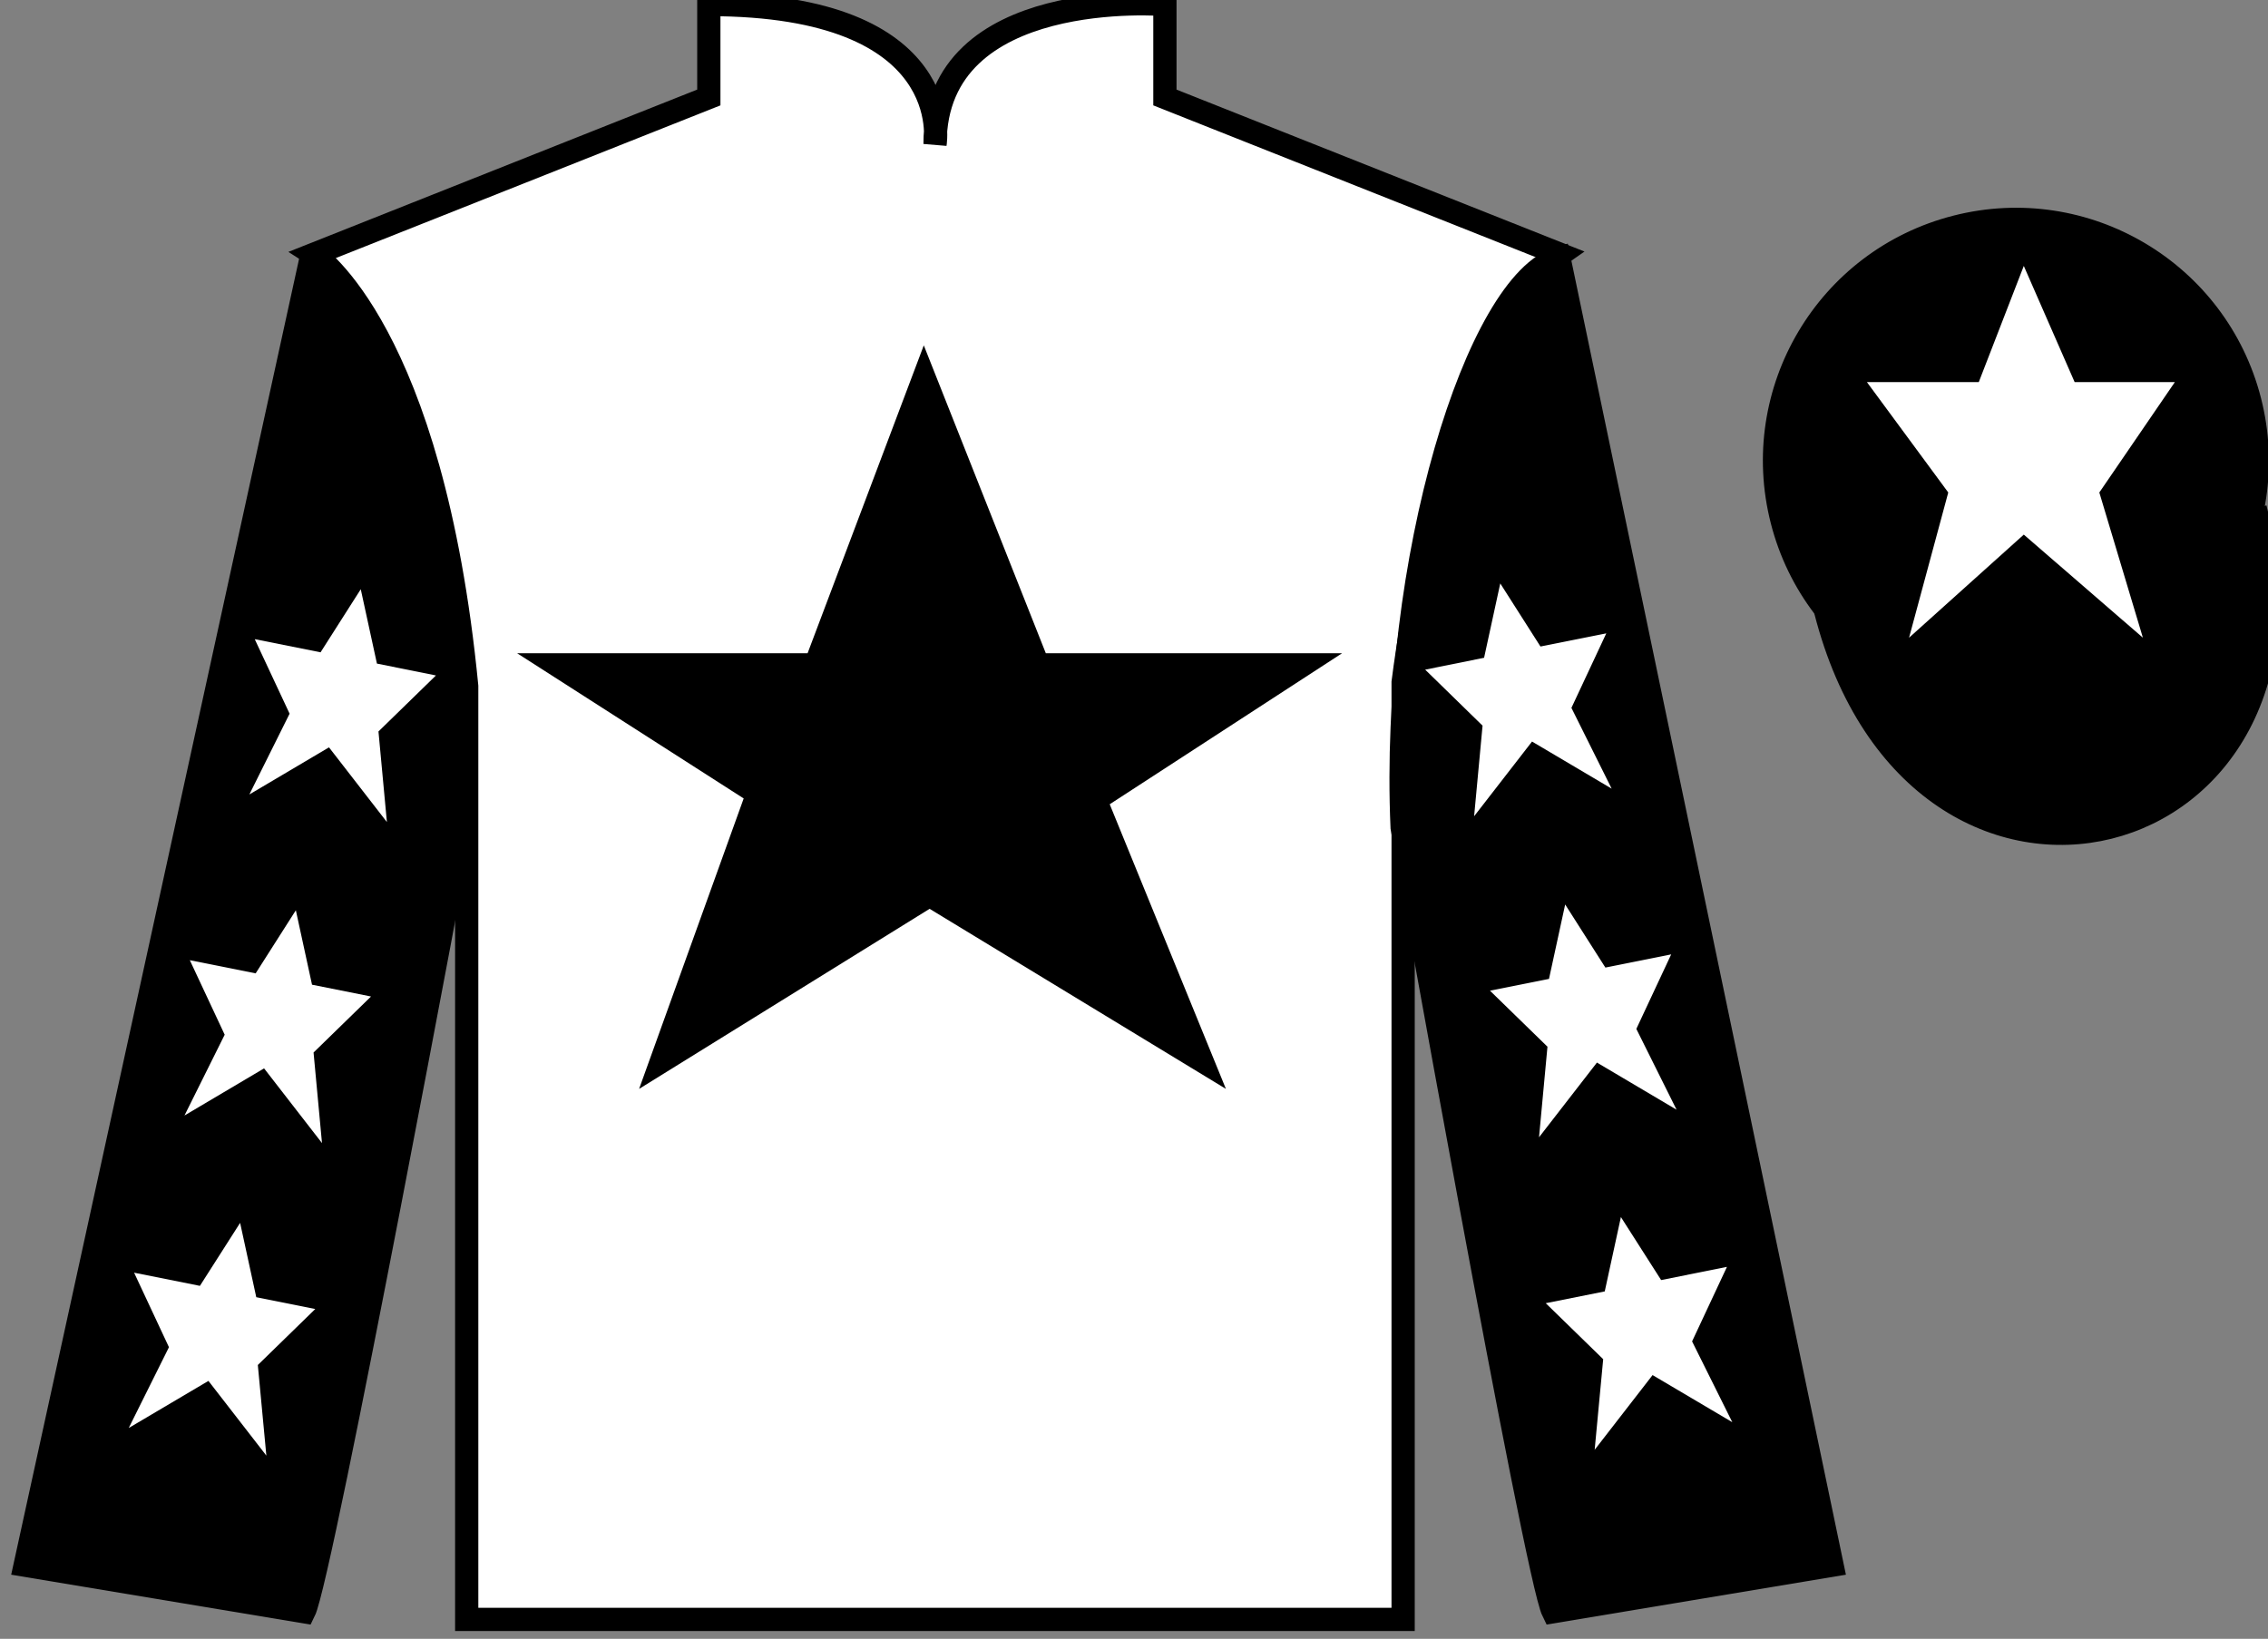
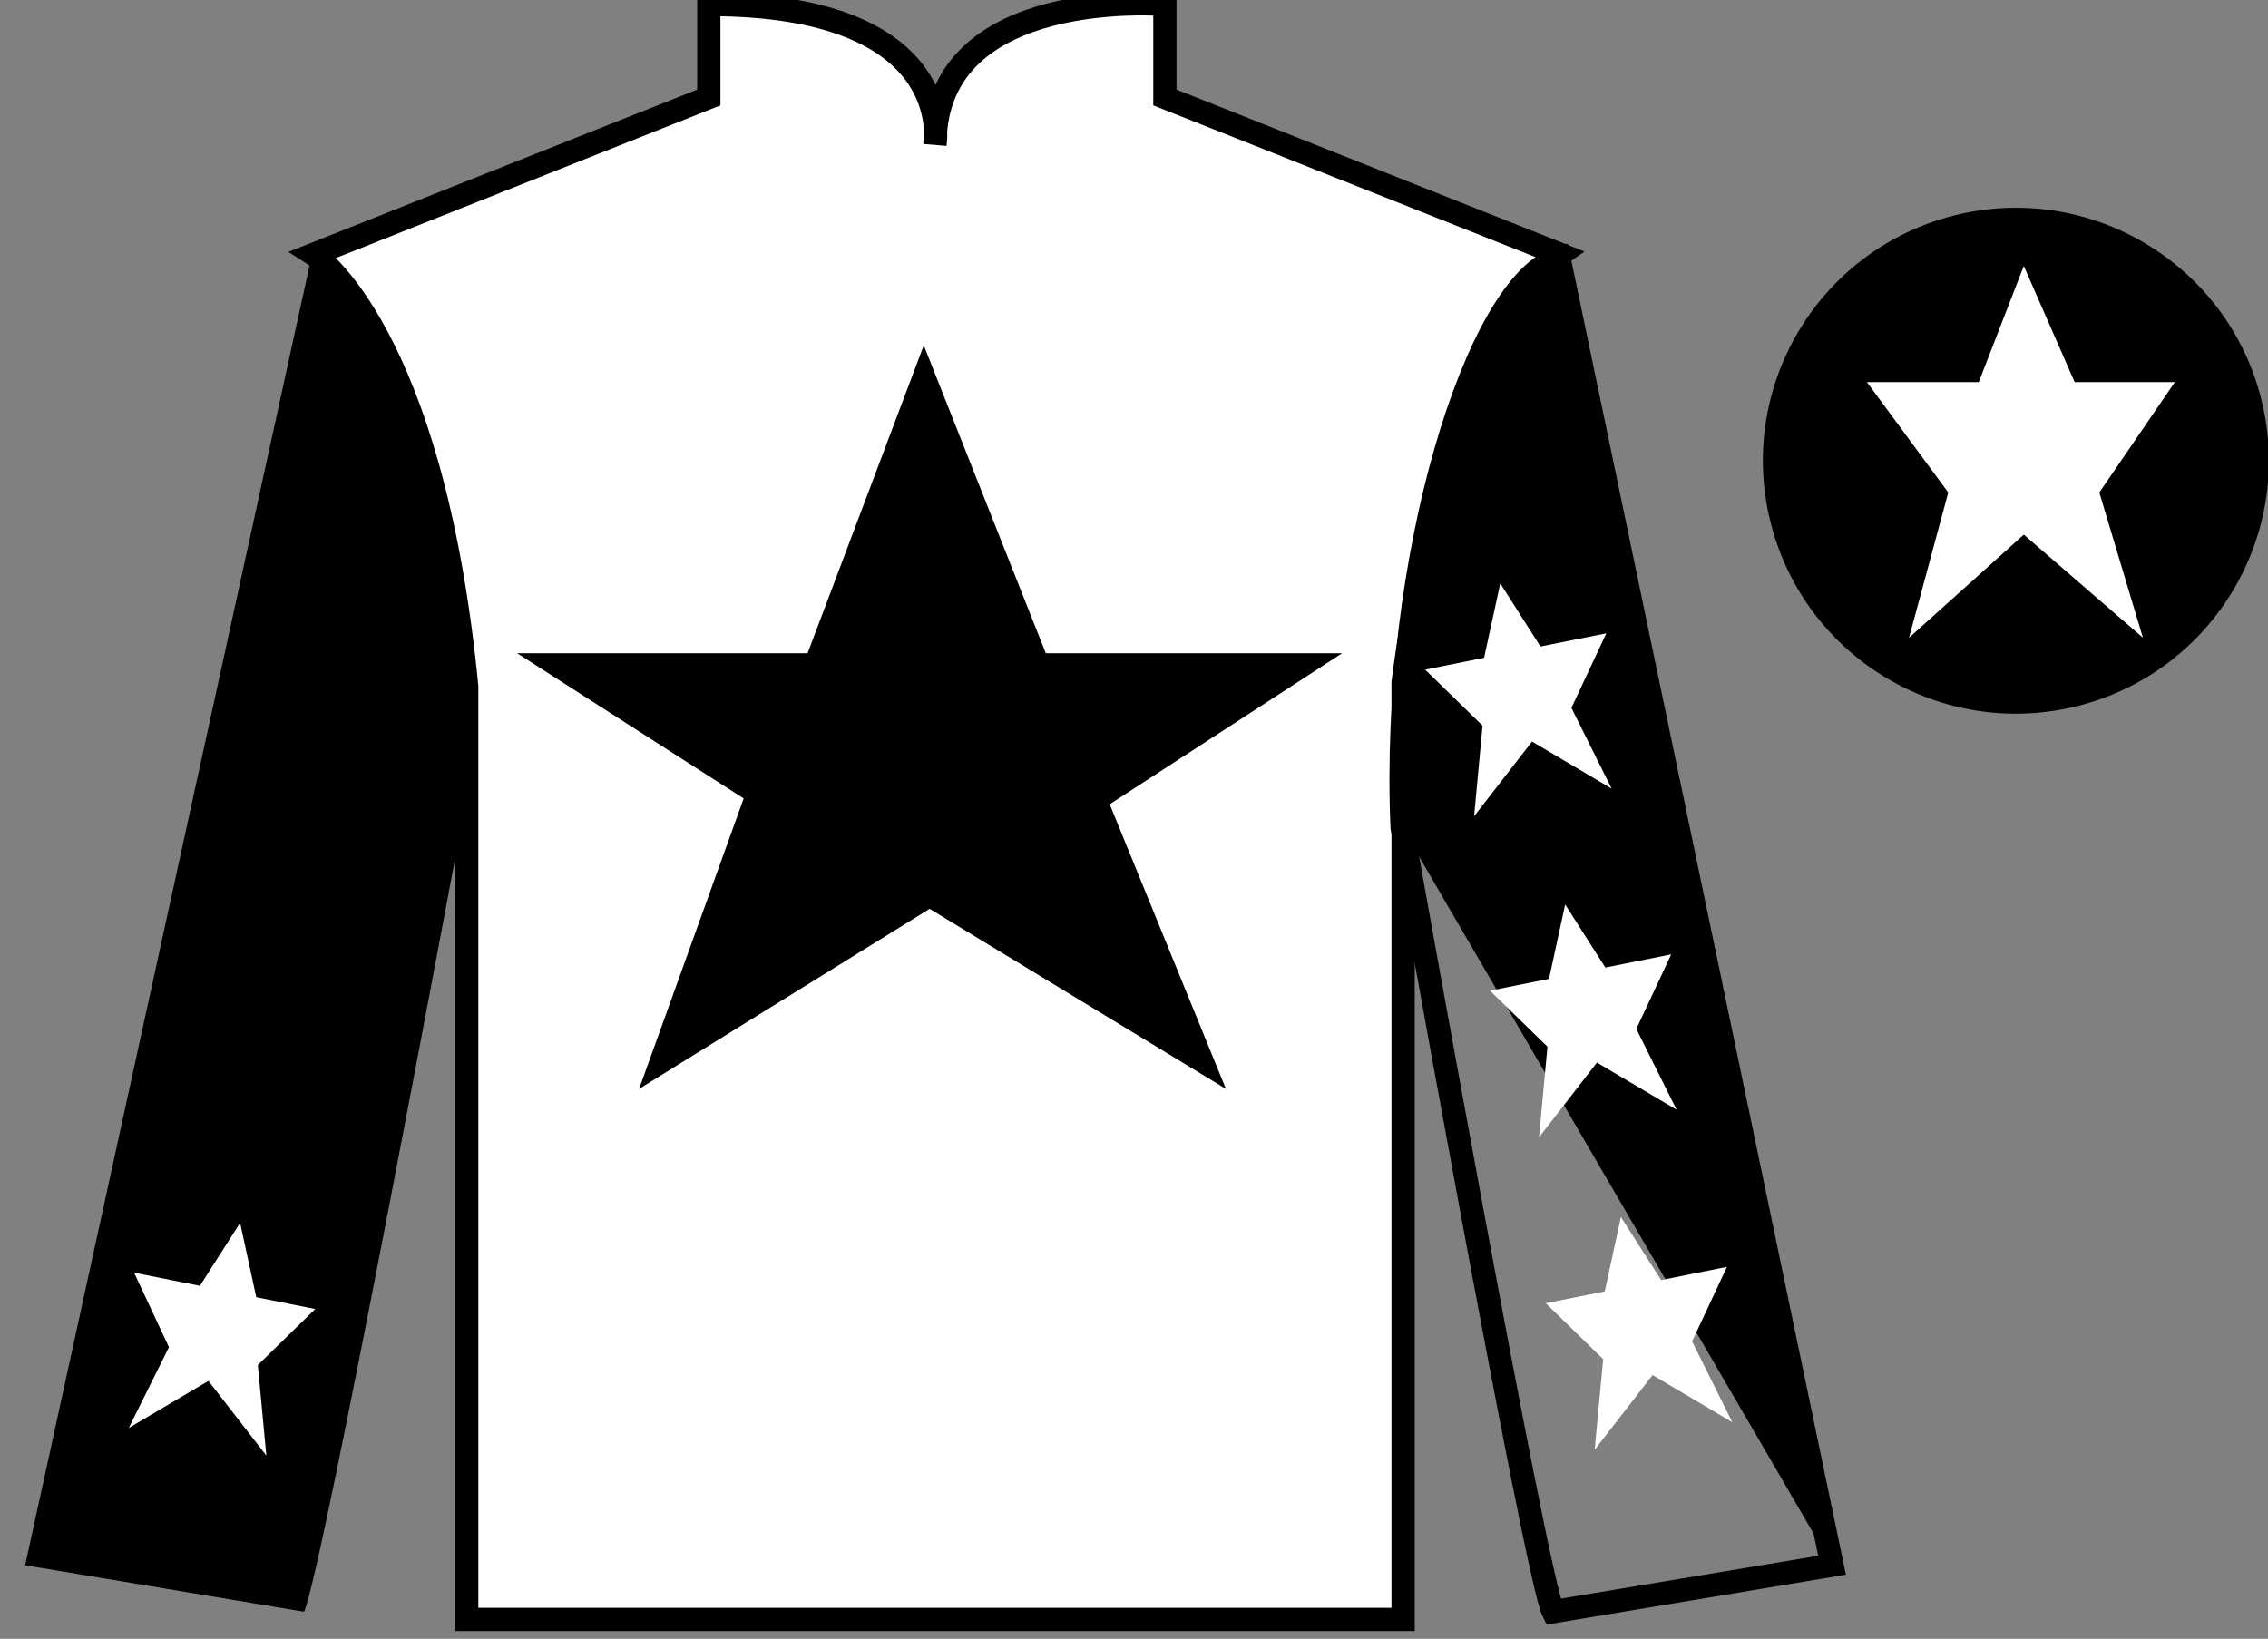
<svg xmlns="http://www.w3.org/2000/svg" width="97.59pt" height="70.53pt" viewBox="0 0 97.59 70.53" version="1.1">
  <rect x="0" y="0" width="97.59" height="70.53" fill="#808080" stroke="none" />
  <g id="surface0">
    <path style=" stroke:none;fill-rule:nonzero;fill:rgb(100%,100%,100%);fill-opacity:1;" d="M 13.5 10.945 C 13.5 10.945 18.582 14.195 20.082 29.531 C 20.082 29.531 20.082 44.531 20.082 69.695 L 60.375 69.695 L 60.375 29.363 C 60.375 29.363 62.168 14.363 67.125 10.945 L 50.125 4.195 L 50.125 0.195 C 50.125 0.195 40.234 -0.637 40.234 6.195 C 40.234 6.195 41.25 0.195 30.5 0.195 L 30.5 4.195 L 13.5 10.945 " />
    <path style="fill:none;stroke-width:10;stroke-linecap:butt;stroke-linejoin:miter;stroke:rgb(0%,0%,0%);stroke-opacity:1;stroke-miterlimit:4;" d="M 135 595.847 C 135 595.847 185.82 563.347 200.82 409.988 C 200.82 409.988 200.82 259.988 200.82 8.347 L 603.75 8.347 L 603.75 411.667 C 603.75 411.667 621.68 561.667 671.25 595.847 L 501.25 663.347 L 501.25 703.347 C 501.25 703.347 402.344 711.667 402.344 643.347 C 402.344 643.347 412.5 703.347 305 703.347 L 305 663.347 L 135 595.847 Z M 135 595.847 " transform="matrix(0.1,0,0,-0.1,0,70.53)" />
    <path style=" stroke:none;fill-rule:nonzero;fill:rgb(0%,0%,0%);fill-opacity:1;" d="M 13.082 69.363 C 13.832 67.863 19.832 35.613 19.832 35.613 C 20.332 24.113 16.832 12.363 13.332 11.363 L 1.082 67.363 L 13.082 69.363 " />
-     <path style="fill:none;stroke-width:10;stroke-linecap:butt;stroke-linejoin:miter;stroke:rgb(0%,0%,0%);stroke-opacity:1;stroke-miterlimit:4;" d="M 130.82 11.667 C 138.32 26.667 198.32 349.167 198.32 349.167 C 203.32 464.167 168.32 581.667 133.32 591.667 L 10.82 31.667 L 130.82 11.667 Z M 130.82 11.667 " transform="matrix(0.1,0,0,-0.1,0,70.53)" />
-     <path style=" stroke:none;fill-rule:nonzero;fill:rgb(0%,0%,0%);fill-opacity:1;" d="M 78.832 67.363 L 67.082 11.113 C 63.582 12.113 59.832 24.113 60.332 35.613 C 60.332 35.613 66.082 67.863 66.832 69.363 L 78.832 67.363 " />
+     <path style=" stroke:none;fill-rule:nonzero;fill:rgb(0%,0%,0%);fill-opacity:1;" d="M 78.832 67.363 L 67.082 11.113 C 63.582 12.113 59.832 24.113 60.332 35.613 L 78.832 67.363 " />
    <path style="fill:none;stroke-width:10;stroke-linecap:butt;stroke-linejoin:miter;stroke:rgb(0%,0%,0%);stroke-opacity:1;stroke-miterlimit:4;" d="M 788.32 31.667 L 670.82 594.167 C 635.82 584.167 598.32 464.167 603.32 349.167 C 603.32 349.167 660.82 26.667 668.32 11.667 L 788.32 31.667 Z M 788.32 31.667 " transform="matrix(0.1,0,0,-0.1,0,70.53)" />
-     <path style="fill-rule:nonzero;fill:rgb(0%,0%,0%);fill-opacity:1;stroke-width:10;stroke-linecap:butt;stroke-linejoin:miter;stroke:rgb(0%,0%,0%);stroke-opacity:1;stroke-miterlimit:4;" d="M 785.508 442.566 C 825.234 286.941 1009.18 334.519 970.391 486.55 " transform="matrix(0.1,0,0,-0.1,0,70.53)" />
    <path style=" stroke:none;fill-rule:nonzero;fill:rgb(0%,0%,0%);fill-opacity:1;" d="M 39.75 14.863 L 34.75 28.113 L 22.25 28.113 L 32 34.363 L 27.5 46.863 L 40 39.113 L 52.75 46.863 L 47.75 34.613 L 57.75 28.113 L 45 28.113 L 39.75 14.863 " />
    <path style=" stroke:none;fill-rule:nonzero;fill:rgb(0%,0%,0%);fill-opacity:1;" d="M 89.309 29.891 C 94.867 28.473 98.223 22.816 96.805 17.258 C 95.387 11.703 89.734 8.348 84.176 9.766 C 78.617 11.184 75.262 16.836 76.68 22.395 C 78.098 27.953 83.754 31.309 89.309 29.891 " />
    <path style="fill:none;stroke-width:10;stroke-linecap:butt;stroke-linejoin:miter;stroke:rgb(0%,0%,0%);stroke-opacity:1;stroke-miterlimit:4;" d="M 893.086 406.394 C 948.672 420.573 982.227 477.136 968.047 532.722 C 953.867 588.269 897.344 621.823 841.758 607.644 C 786.172 593.464 752.617 536.941 766.797 481.355 C 780.977 425.769 837.539 392.214 893.086 406.394 Z M 893.086 406.394 " transform="matrix(0.1,0,0,-0.1,0,70.53)" />
-     <path style=" stroke:none;fill-rule:nonzero;fill:rgb(100%,100%,100%);fill-opacity:1;" d="M 12.73 39.176 L 11 41.891 L 8.168 41.324 L 9.668 44.531 L 7.938 48.008 L 11.363 45.98 L 13.855 49.195 L 13.492 45.297 L 15.965 42.887 L 13.426 42.379 L 12.73 39.176 " />
    <path style=" stroke:none;fill-rule:nonzero;fill:rgb(100%,100%,100%);fill-opacity:1;" d="M 10.332 52.629 L 8.602 55.34 L 5.77 54.773 L 7.27 57.98 L 5.539 61.457 L 8.969 59.43 L 11.461 62.645 L 11.094 58.746 L 13.566 56.336 L 11.027 55.828 L 10.332 52.629 " />
-     <path style=" stroke:none;fill-rule:nonzero;fill:rgb(100%,100%,100%);fill-opacity:1;" d="M 15.523 25.359 L 13.793 28.074 L 10.961 27.508 L 12.461 30.715 L 10.73 34.191 L 14.156 32.164 L 16.648 35.379 L 16.285 31.48 L 18.758 29.07 L 16.219 28.559 L 15.523 25.359 " />
    <path style=" stroke:none;fill-rule:nonzero;fill:rgb(100%,100%,100%);fill-opacity:1;" d="M 67.348 38.926 L 69.078 41.641 L 71.91 41.074 L 70.41 44.281 L 72.141 47.758 L 68.715 45.73 L 66.223 48.945 L 66.586 45.047 L 64.113 42.637 L 66.652 42.129 L 67.348 38.926 " />
    <path style=" stroke:none;fill-rule:nonzero;fill:rgb(100%,100%,100%);fill-opacity:1;" d="M 69.746 52.379 L 71.477 55.09 L 74.309 54.523 L 72.809 57.73 L 74.539 61.207 L 71.109 59.18 L 68.617 62.395 L 68.984 58.496 L 66.512 56.086 L 69.051 55.578 L 69.746 52.379 " />
    <path style=" stroke:none;fill-rule:nonzero;fill:rgb(100%,100%,100%);fill-opacity:1;" d="M 64.555 25.109 L 66.285 27.824 L 69.117 27.258 L 67.617 30.465 L 69.348 33.941 L 65.922 31.914 L 63.43 35.129 L 63.793 31.23 L 61.324 28.82 L 63.859 28.309 L 64.555 25.109 " />
    <path style=" stroke:none;fill-rule:nonzero;fill:rgb(100%,100%,100%);fill-opacity:1;" d="M 87.082 11.445 L 85.145 16.445 L 80.332 16.445 L 83.832 21.195 L 82.145 27.445 L 87.082 23.008 L 92.207 27.445 L 90.332 21.195 L 93.582 16.445 L 89.27 16.445 L 87.082 11.445 " />
  </g>
</svg>